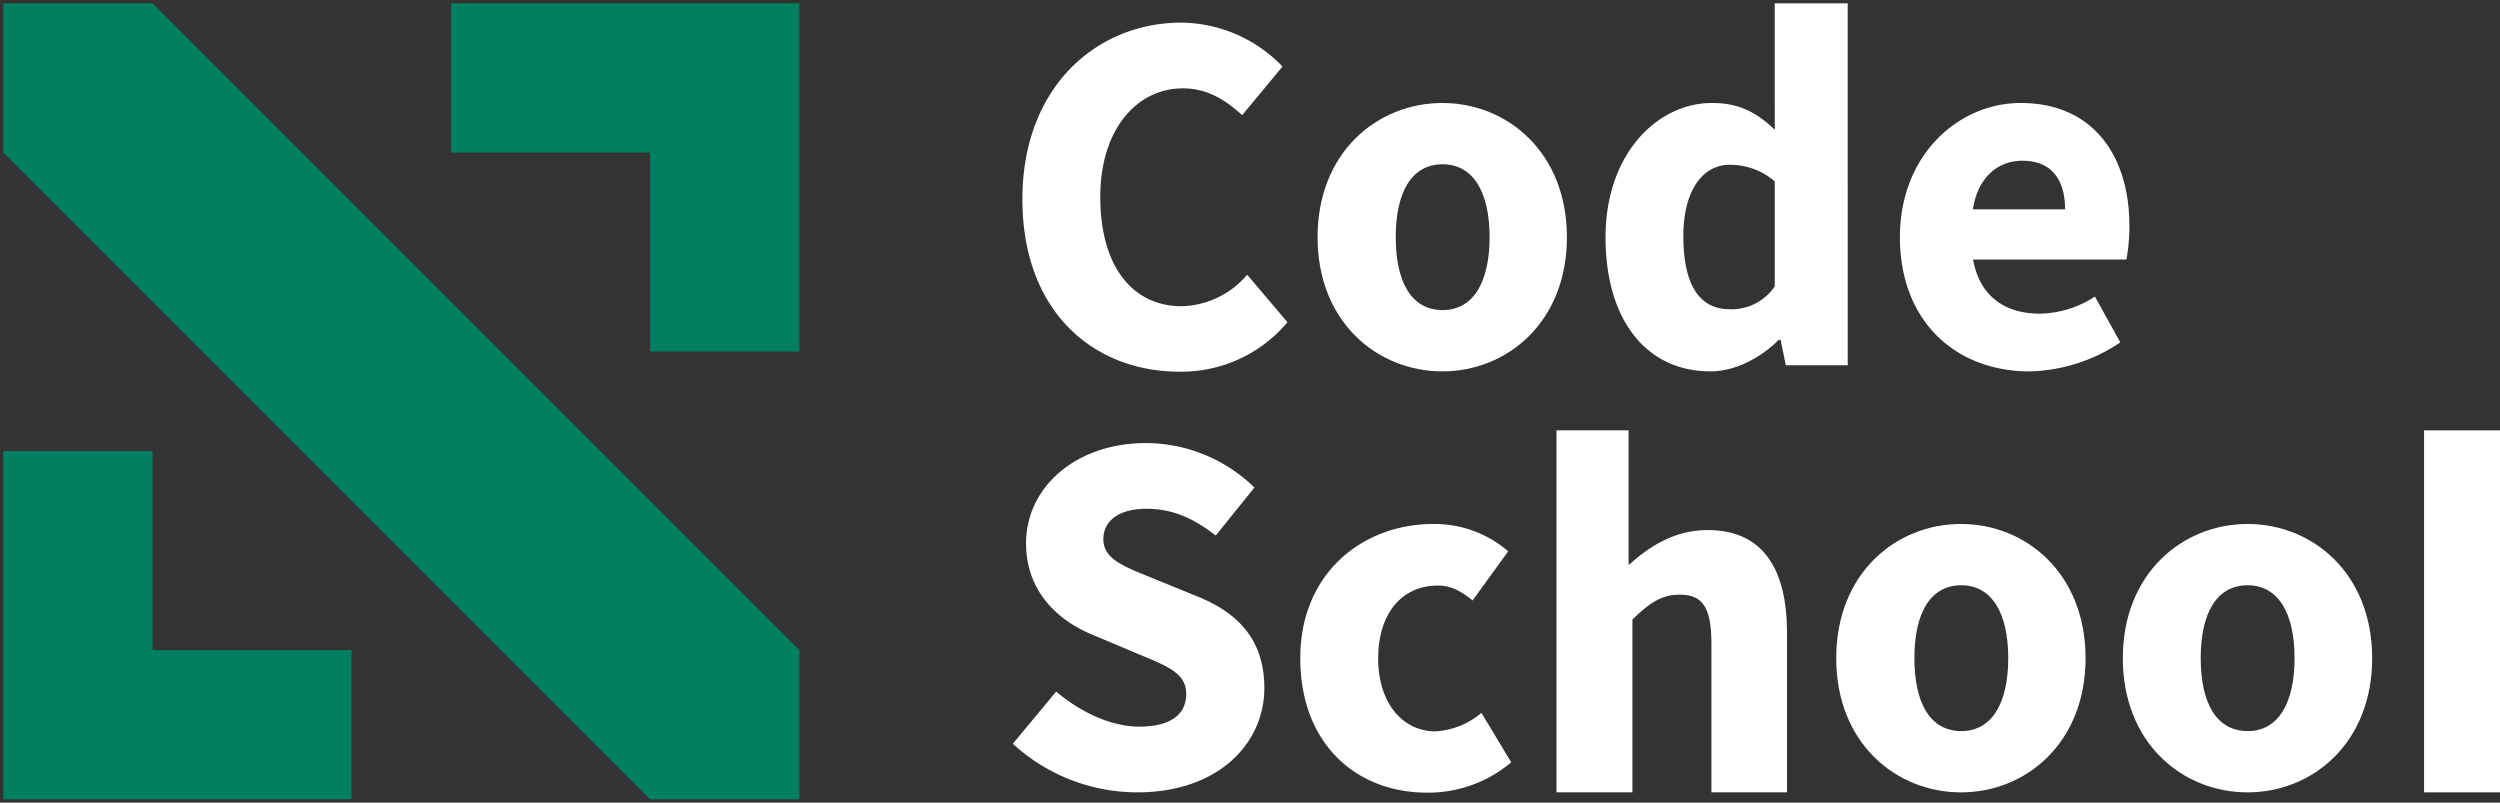
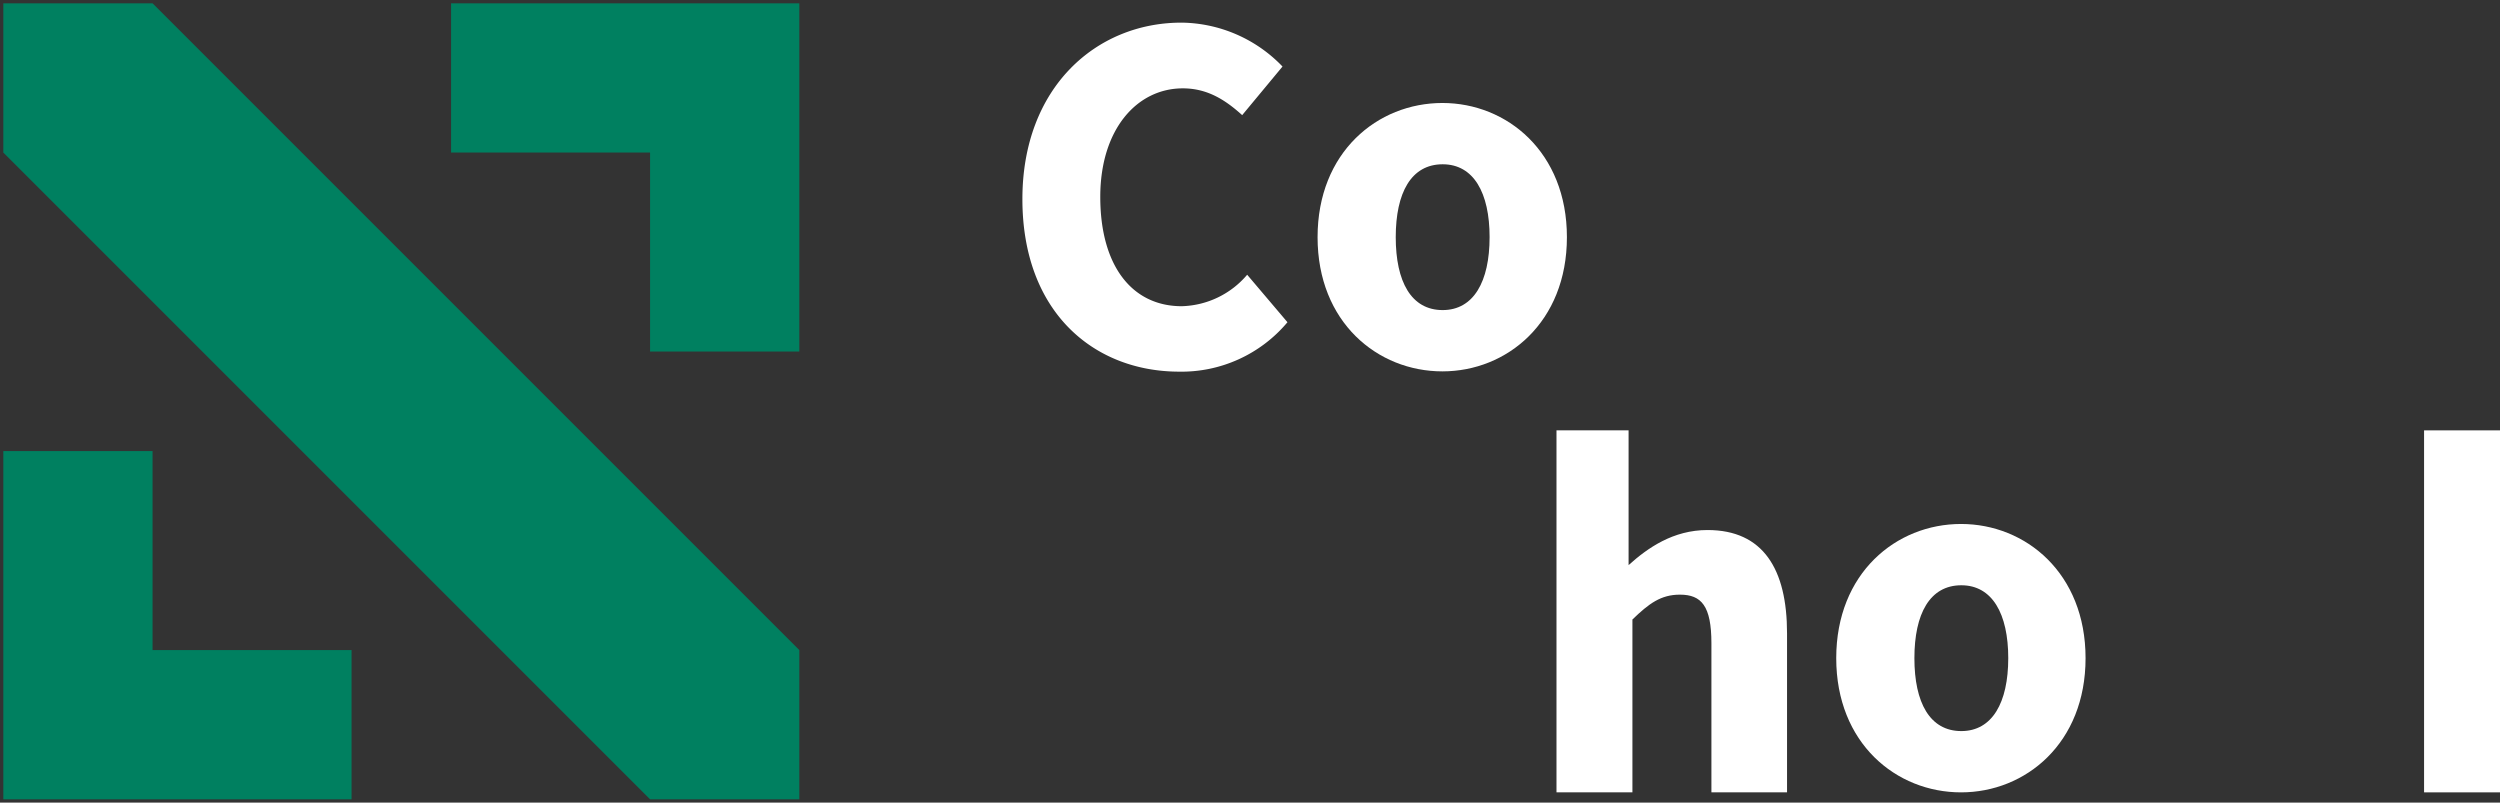
<svg xmlns="http://www.w3.org/2000/svg" width="376.884" height="120.996" viewBox="0 0 376.884 120.996">
  <rect x="0" y="0" width="376.884" height="120.996" fill="#333333" stroke="none" />
  <defs>
    <style>.a{fill:#fff;}.b{fill:#008060;stroke:rgba(0,0,0,0);stroke-miterlimit:10;}</style>
  </defs>
  <g transform="translate(0.504 0.498)">
    <g transform="translate(153.626)">
      <path class="a" d="M334.5,33.6C334.5,16.782,345.613,7,358.479,7a21.415,21.415,0,0,1,15.234,6.619l-6.079,7.326c-2.578-2.331-5.283-4.038-8.95-4.038-6.907,0-12.444,6.161-12.444,16.359,0,10.448,4.827,16.484,12.278,16.484a13.383,13.383,0,0,0,9.868-4.745l6.074,7.16a20.853,20.853,0,0,1-16.4,7.451C345.242,59.574,334.5,50.625,334.5,33.6Z" transform="translate(-334.5 -4.086)" />
      <path class="a" d="M441.4,56.331c0-12.821,9.033-20.231,18.818-20.231,9.736,0,18.77,7.41,18.77,20.231s-9.033,20.23-18.77,20.23C450.433,76.561,441.4,69.151,441.4,56.331Zm25.933,0c0-6.7-2.412-10.99-7.075-10.99-4.746,0-7.075,4.287-7.075,10.99s2.329,10.989,7.075,10.989C464.92,67.32,467.332,63.033,467.332,56.331Z" transform="translate(-396.901 -21.073)" />
-       <path class="a" d="M545.7,35.258c0-12.613,7.861-20.231,16.025-20.231,4.282,0,6.86,1.54,9.482,4.038V0h11V54.572h-9.326l-.791-3.83h-.293c-2.705,2.706-6.533,4.745-10.283,4.745C551.94,55.488,545.7,47.871,545.7,35.258Zm25.508,7.41V26.849a10.233,10.233,0,0,0-6.865-2.5c-3.662,0-6.914,3.413-6.914,10.74,0,7.618,2.588,11.031,7,11.031A7.836,7.836,0,0,0,571.208,42.667Z" transform="translate(-457.788)" />
-       <path class="a" d="M652.3,56.331c0-12.53,8.95-20.231,18.193-20.231,10.986,0,16.4,8.034,16.4,18.524a28.269,28.269,0,0,1-.449,5.078H663.33c1,5.62,4.917,8.159,10.034,8.159a15.623,15.623,0,0,0,8.33-2.581l3.828,6.91a25.422,25.422,0,0,1-13.7,4.371C660.8,76.561,652.3,69.11,652.3,56.331Zm24.893-4.2c0-4.287-1.875-7.326-6.45-7.326-3.579,0-6.7,2.414-7.446,7.326Z" transform="translate(-520.009 -21.073)" />
    </g>
    <g transform="translate(152.184 64.381)">
-       <path class="a" d="M333,206.831l6.533-7.867c3.667,3.121,8.328,5.286,12.532,5.286,4.744,0,7.075-1.871,7.075-4.911,0-3.207-2.871-4.2-7.327-6.078l-6.619-2.788c-5.2-2.083-10.2-6.453-10.2-13.862,0-8.408,7.451-15.11,18.064-15.11a23.525,23.525,0,0,1,16.362,6.7l-5.83,7.244c-3.328-2.583-6.453-4.038-10.488-4.038-3.955,0-6.453,1.707-6.453,4.578,0,3.123,3.33,4.2,7.7,5.995l6.533,2.665c6.165,2.5,10.034,6.619,10.034,13.778,0,8.408-6.992,15.734-19.148,15.734A27.783,27.783,0,0,1,333,206.831Z" transform="translate(-333 -159.585)" />
-       <path class="a" d="M437.1,211.032c0-12.822,9.409-20.232,20.063-20.232a17,17,0,0,1,11.279,4.121l-5.366,7.41c-1.87-1.541-3.413-2.246-5.205-2.246-5.532,0-9.028,4.287-9.028,10.989s3.662,10.989,8.657,10.989a11.787,11.787,0,0,0,6.909-2.788l4.492,7.451a19.4,19.4,0,0,1-12.773,4.578C445.429,231.261,437.1,223.852,437.1,211.032Z" transform="translate(-393.766 -176.688)" />
      <path class="a" d="M529.9,156.9h10.869v20.314c2.871-2.582,6.7-5.288,11.9-5.288,8.408,0,11.987,5.913,11.987,15.569v23.977h-11.4V188.994c0-5.62-1.5-7.327-4.746-7.327-2.876,0-4.663,1.333-7.163,3.746v26.058H529.9Z" transform="translate(-447.942 -156.9)" />
      <path class="a" d="M631.2,211.032c0-12.822,9.028-20.232,18.813-20.232,9.741,0,18.774,7.41,18.774,20.232s-9.033,20.229-18.774,20.229C640.228,231.261,631.2,223.852,631.2,211.032Zm25.933,0c0-6.7-2.417-10.991-7.075-10.991-4.746,0-7.075,4.29-7.075,10.991s2.329,10.989,7.075,10.989C654.715,222.021,657.132,217.734,657.132,211.032Z" transform="translate(-507.069 -176.688)" />
-       <path class="a" d="M735,211.032c0-12.822,9.033-20.232,18.818-20.232,9.736,0,18.77,7.41,18.77,20.232s-9.033,20.229-18.77,20.229C743.994,231.261,735,223.852,735,211.032Zm25.889,0c0-6.7-2.412-10.991-7.07-10.991-4.746,0-7.08,4.29-7.08,10.991s2.334,10.989,7.08,10.989C758.476,222.021,760.888,217.734,760.888,211.032Z" transform="translate(-567.663 -176.688)" />
      <rect class="a" width="11.447" height="54.572" transform="translate(212.75 0)" />
    </g>
    <path class="b" d="M97.5,120,0,22.5V0H22.5L120,97.5V120ZM0,120V67.5H22.5v30h30V120ZM97.5,52.5v-30h-30V0H120V52.5Z" transform="translate(-0.004 0.002)" />
  </g>
</svg>